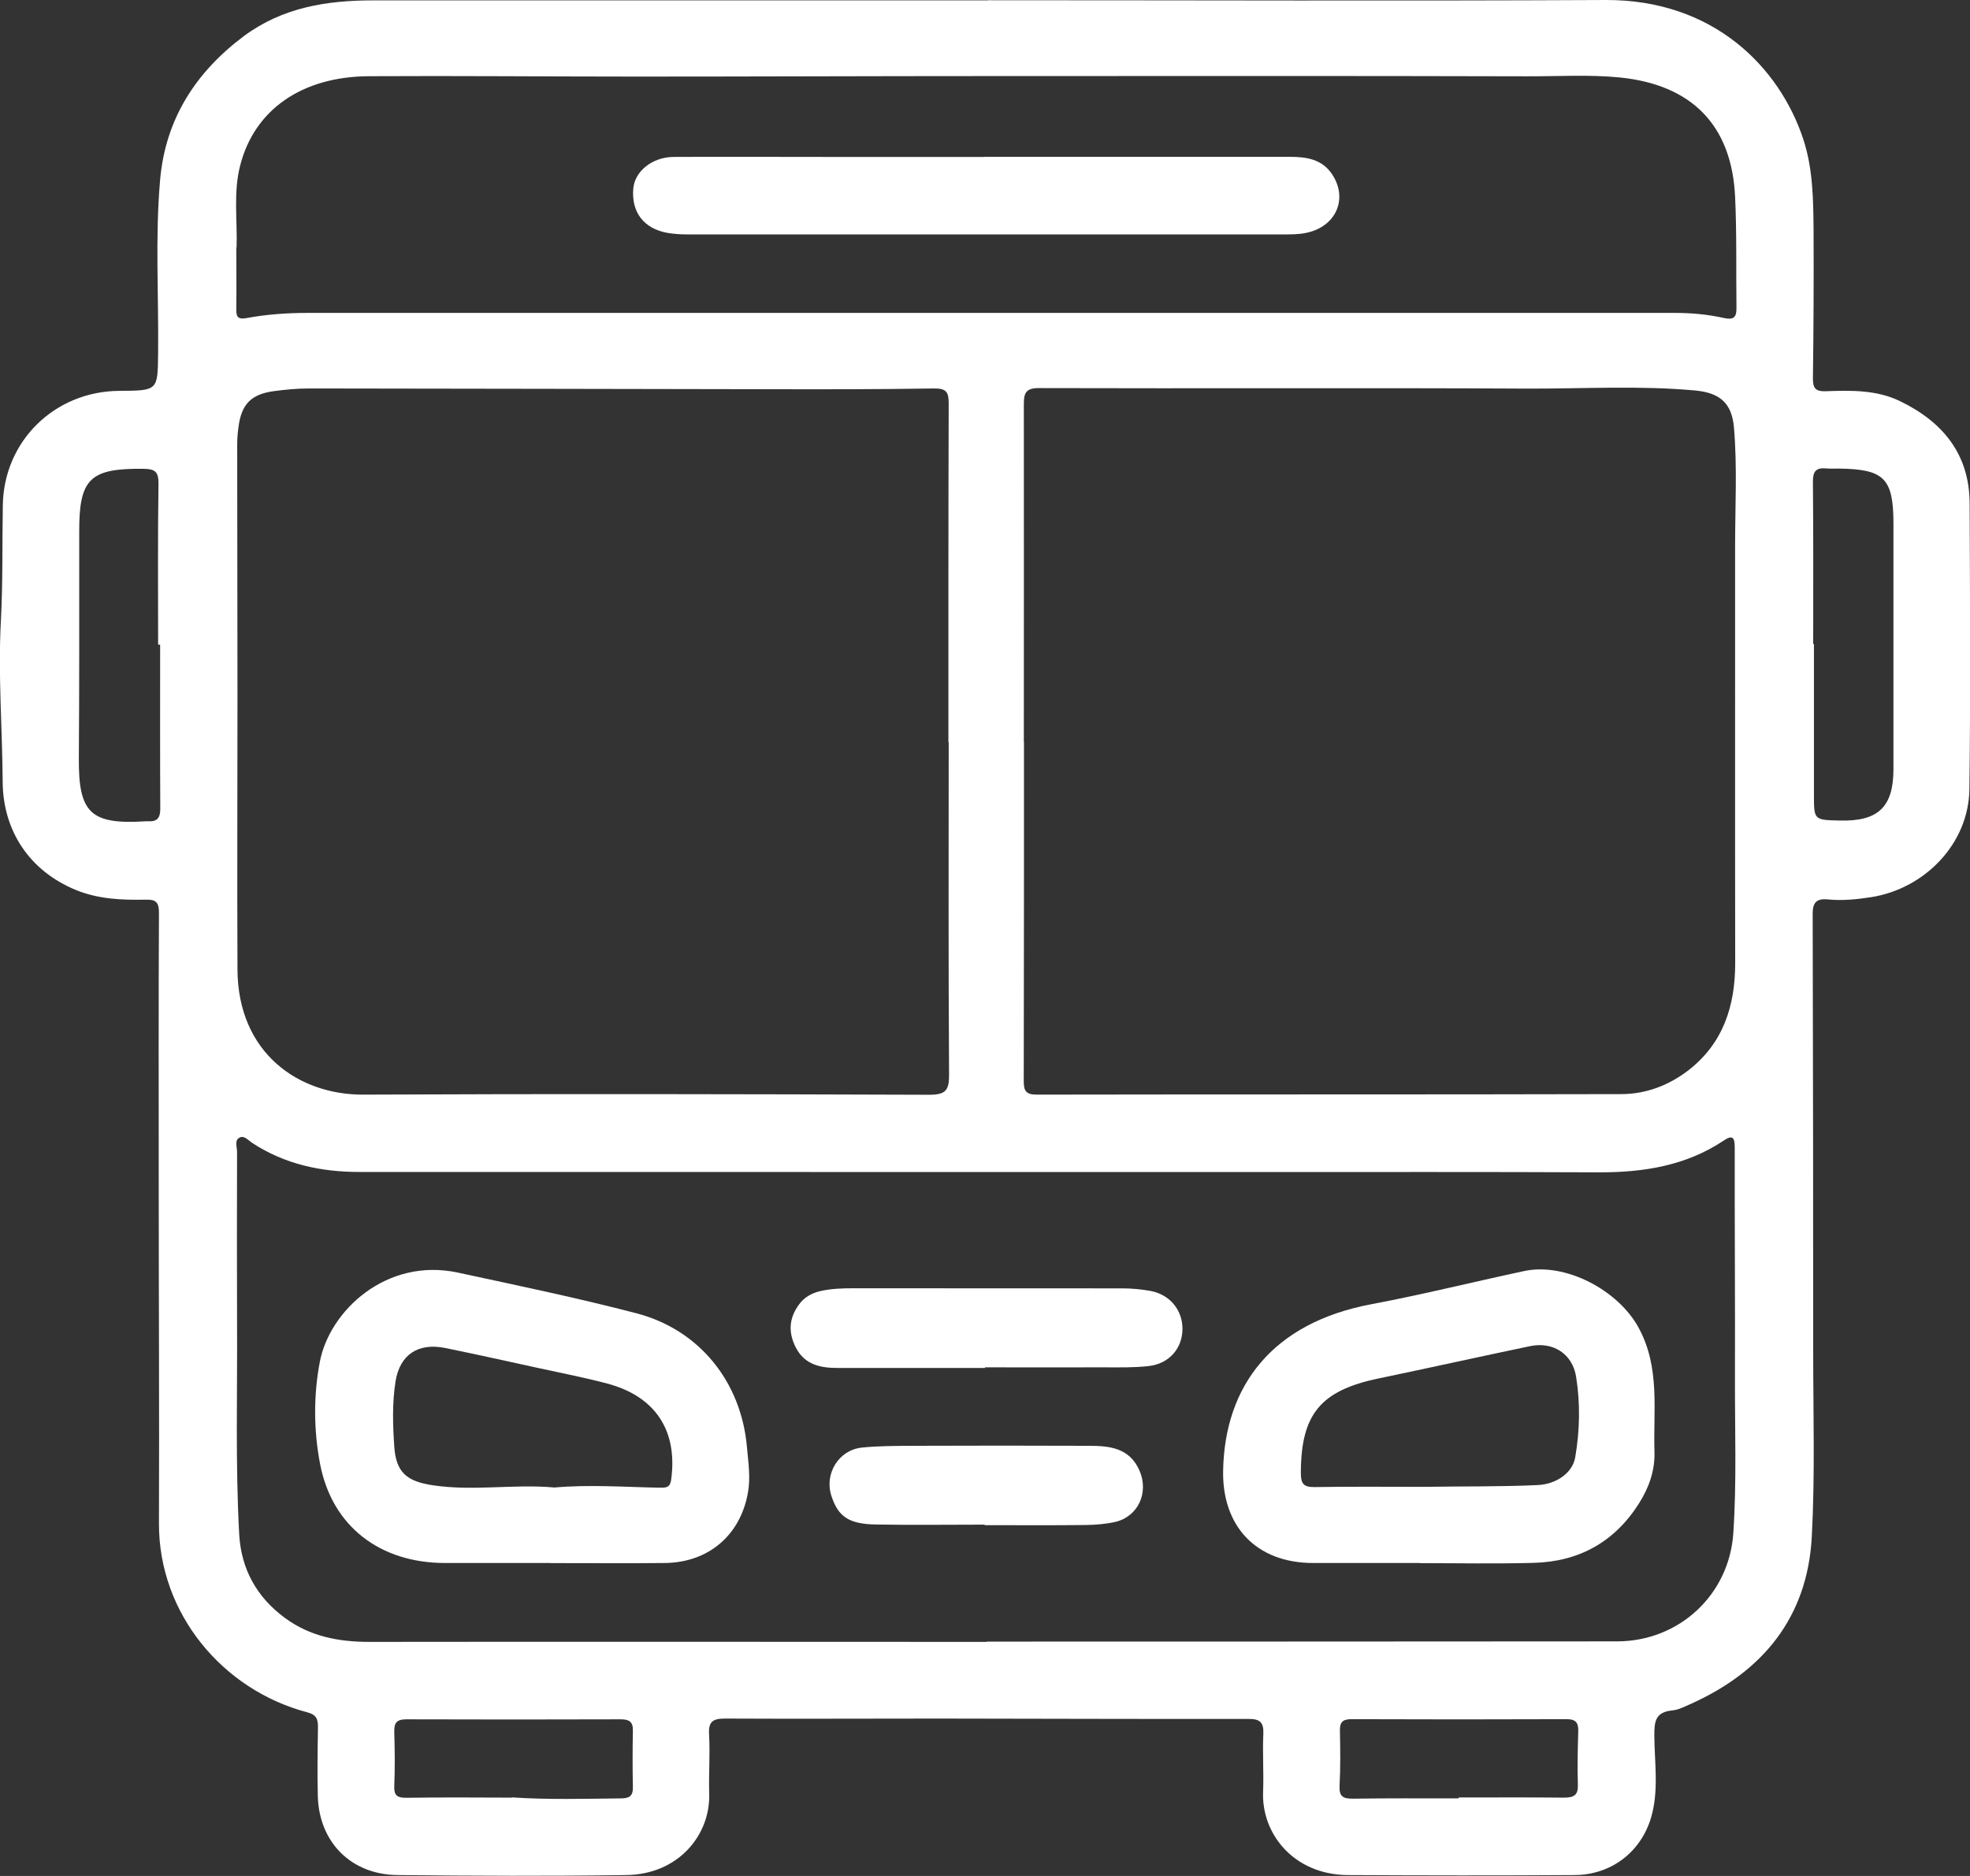
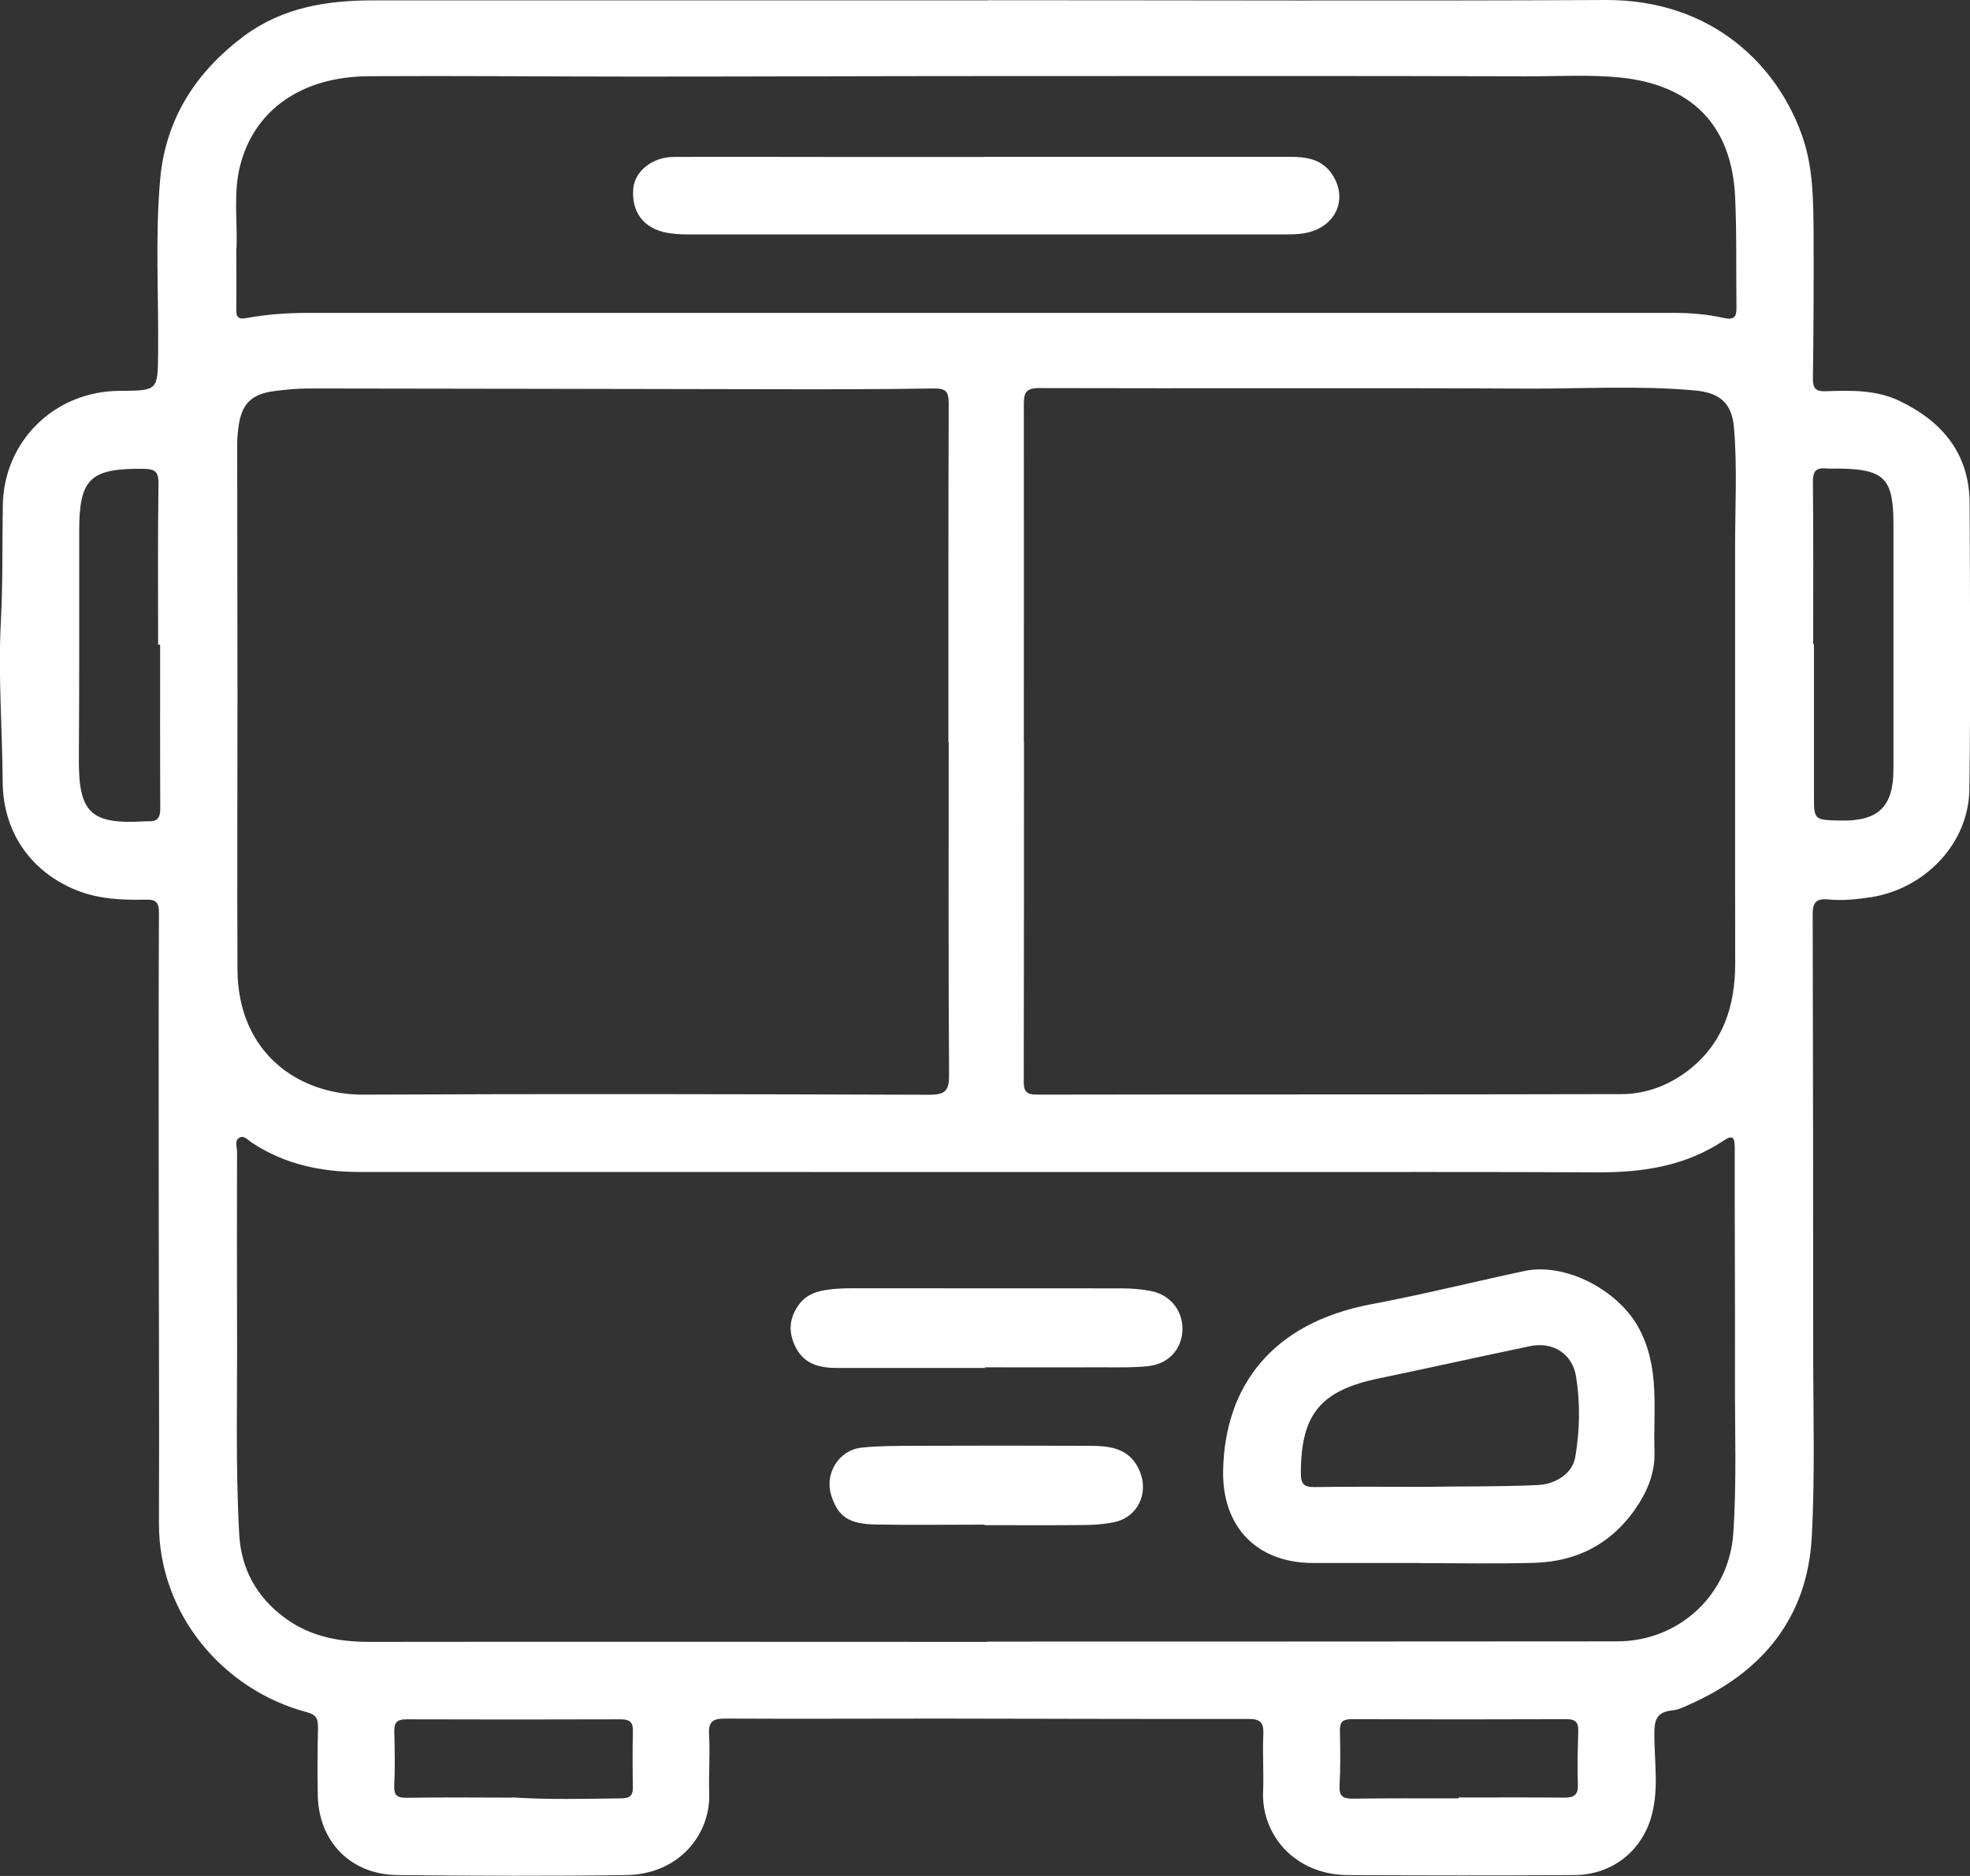
<svg xmlns="http://www.w3.org/2000/svg" width="42" height="40" viewBox="0 0 42 40" fill="none">
  <rect x="0" y="0" width="42" height="40" fill="#333333" stroke="none" />
  <g clip-path="url(#clip0_1059_2675)">
    <path d="M21.061 0.005C25.45 0.005 29.84 0.022 34.229 5.95268e-05C36.527 -0.011 37.94 1.429 38.449 2.978C38.654 3.611 38.659 4.265 38.665 4.916C38.67 5.97 38.665 7.026 38.651 8.079C38.651 8.283 38.716 8.35 38.924 8.342C39.459 8.323 40.003 8.31 40.503 8.551C41.419 8.993 41.987 9.682 41.992 10.73C42 12.762 42.014 14.794 41.987 16.826C41.973 17.995 41.03 18.949 39.897 19.129C39.586 19.177 39.276 19.209 38.962 19.177C38.73 19.156 38.646 19.244 38.646 19.477C38.654 22.598 38.657 25.718 38.657 28.838C38.657 30.149 38.697 31.462 38.627 32.768C38.535 34.481 37.589 35.644 36.032 36.338C35.91 36.392 35.783 36.459 35.654 36.47C35.294 36.505 35.267 36.703 35.27 37.014C35.275 37.598 35.37 38.193 35.197 38.767C34.975 39.499 34.343 39.976 33.572 39.981C31.959 39.992 30.348 39.989 28.734 39.981C27.58 39.973 26.891 39.097 26.929 38.204C26.945 37.794 26.915 37.384 26.934 36.974C26.945 36.722 26.861 36.649 26.613 36.652C24.418 36.655 22.223 36.647 20.028 36.644C18.507 36.644 16.982 36.652 15.46 36.644C15.207 36.644 15.101 36.7 15.117 36.976C15.142 37.397 15.107 37.821 15.12 38.242C15.15 39.113 14.474 39.968 13.35 39.981C11.725 40.005 10.103 39.997 8.479 39.981C7.492 39.973 6.806 39.287 6.776 38.306C6.763 37.818 6.771 37.33 6.779 36.84C6.782 36.663 6.752 36.563 6.549 36.51C4.749 36.035 3.384 34.408 3.389 32.486C3.398 30.055 3.384 27.621 3.384 25.19C3.384 23.278 3.379 21.37 3.389 19.459C3.389 19.223 3.308 19.177 3.1 19.183C2.595 19.193 2.095 19.172 1.616 18.976C0.633 18.571 0.062 17.719 0.057 16.665C0.049 15.521 -0.043 14.379 0.019 13.237C0.062 12.414 0.046 11.594 0.06 10.773C0.081 9.404 1.165 8.342 2.546 8.334C3.371 8.329 3.362 8.329 3.371 7.527C3.384 6.294 3.306 5.061 3.414 3.831C3.527 2.544 4.168 1.541 5.203 0.767C6.028 0.156 6.971 0.008 7.957 0.008C12.325 0.008 16.69 0.008 21.058 0.008L21.061 0.005ZM21.831 15.821C21.831 18.231 21.831 20.641 21.826 23.051C21.826 23.26 21.872 23.34 22.102 23.34C26.256 23.332 30.41 23.34 34.565 23.329C35.089 23.329 35.575 23.144 35.992 22.825C36.74 22.246 36.994 21.448 36.994 20.536C36.989 17.571 36.994 14.607 36.992 11.639C36.992 10.795 37.04 9.95 36.967 9.109C36.921 8.589 36.659 8.374 36.14 8.326C34.943 8.216 33.745 8.291 32.548 8.286C29.078 8.267 25.607 8.286 22.137 8.275C21.858 8.275 21.828 8.401 21.828 8.621C21.831 11.02 21.828 13.419 21.828 15.818L21.831 15.821ZM20.22 15.829C20.22 13.419 20.218 11.009 20.226 8.599C20.226 8.356 20.172 8.28 19.912 8.283C18.736 8.302 17.563 8.302 16.388 8.299C13.12 8.294 9.849 8.286 6.582 8.283C6.336 8.283 6.09 8.307 5.846 8.339C5.354 8.404 5.146 8.618 5.084 9.109C5.068 9.229 5.057 9.35 5.057 9.473C5.057 11.272 5.063 13.071 5.063 14.869C5.063 16.802 5.054 18.735 5.063 20.665C5.068 22.453 6.368 23.348 7.749 23.34C11.768 23.321 15.788 23.329 19.809 23.343C20.153 23.343 20.236 23.257 20.234 22.922C20.218 20.558 20.226 18.191 20.226 15.826L20.22 15.829ZM21.039 35.003C25.518 35.001 29.997 35.003 34.473 34.998C35.802 34.998 36.867 34.001 36.954 32.69C37.027 31.594 36.986 30.492 36.989 29.393C36.994 27.75 36.981 26.107 36.984 24.463C36.984 24.249 36.935 24.192 36.743 24.324C35.94 24.857 35.04 24.999 34.094 24.997C31.689 24.986 29.28 24.991 26.872 24.991C20.469 24.991 14.066 24.991 7.663 24.989C6.844 24.989 6.068 24.825 5.373 24.367C5.292 24.313 5.206 24.206 5.111 24.254C4.992 24.313 5.054 24.455 5.054 24.56C5.052 25.769 5.049 26.98 5.054 28.189C5.063 29.698 5.017 31.208 5.1 32.717C5.141 33.449 5.468 34.052 6.073 34.497C6.611 34.894 7.219 35.009 7.874 35.009C12.263 35.003 16.65 35.009 21.039 35.009V35.003ZM5.038 5.275C5.038 5.707 5.044 6.141 5.038 6.573C5.036 6.736 5.049 6.82 5.257 6.782C5.687 6.702 6.122 6.672 6.557 6.672C16.277 6.672 25.996 6.672 35.713 6.672C36.062 6.672 36.408 6.704 36.746 6.779C36.975 6.83 37.024 6.755 37.021 6.557C37.011 5.769 37.029 4.978 36.992 4.193C36.919 2.667 36.065 1.804 34.527 1.651C33.867 1.587 33.208 1.63 32.548 1.627C28.732 1.616 24.913 1.622 21.096 1.622C18.588 1.622 16.082 1.633 13.574 1.633C11.671 1.633 9.768 1.614 7.865 1.625C6.433 1.633 5.427 2.34 5.122 3.522C4.971 4.101 5.063 4.694 5.044 5.281L5.038 5.275ZM38.654 13.733C38.654 13.733 38.665 13.733 38.673 13.733C38.673 14.808 38.673 15.883 38.673 16.958C38.673 17.483 38.676 17.483 39.219 17.496C40.043 17.518 40.368 17.209 40.368 16.397C40.368 14.658 40.368 12.915 40.368 11.175C40.368 10.197 40.173 10.004 39.203 9.991C39.113 9.991 39.024 9.996 38.935 9.988C38.719 9.967 38.648 10.05 38.651 10.272C38.662 11.425 38.657 12.578 38.657 13.73L38.654 13.733ZM3.414 13.746C3.4 13.746 3.387 13.746 3.371 13.746C3.371 12.602 3.362 11.457 3.379 10.315C3.381 10.058 3.306 9.999 3.06 9.996C1.919 9.983 1.684 10.205 1.689 11.342C1.689 11.409 1.689 11.476 1.689 11.543C1.689 13.087 1.692 14.631 1.681 16.172C1.673 17.335 1.93 17.585 3.103 17.512C3.125 17.512 3.149 17.51 3.171 17.512C3.36 17.52 3.417 17.427 3.417 17.244C3.411 16.078 3.414 14.912 3.414 13.746ZM10.917 38.325C11.69 38.376 12.46 38.354 13.233 38.346C13.42 38.346 13.498 38.295 13.493 38.102C13.485 37.703 13.485 37.303 13.493 36.904C13.498 36.708 13.412 36.66 13.231 36.66C11.709 36.665 10.184 36.665 8.663 36.66C8.444 36.66 8.401 36.746 8.406 36.939C8.417 37.317 8.422 37.695 8.406 38.07C8.395 38.282 8.463 38.335 8.668 38.333C9.417 38.322 10.168 38.327 10.917 38.33V38.325ZM31.097 38.346C31.097 38.346 31.097 38.335 31.097 38.327C31.845 38.327 32.594 38.322 33.346 38.33C33.559 38.33 33.648 38.276 33.64 38.049C33.627 37.673 33.637 37.295 33.648 36.917C33.654 36.738 33.6 36.657 33.405 36.657C31.872 36.663 30.34 36.663 28.81 36.657C28.613 36.657 28.561 36.732 28.567 36.915C28.575 37.303 28.58 37.692 28.559 38.078C28.548 38.311 28.637 38.354 28.851 38.352C29.599 38.341 30.348 38.346 31.097 38.346Z" fill="white" />
-     <path d="M11.731 33.327C10.982 33.327 10.23 33.327 9.482 33.327C8.103 33.324 7.082 32.549 6.825 31.22C6.687 30.504 6.682 29.753 6.819 29.035C7.028 27.947 8.238 26.81 9.758 27.134C11.028 27.408 12.304 27.673 13.56 28C14.915 28.351 15.804 29.469 15.925 30.858C15.953 31.179 16.004 31.496 15.947 31.82C15.79 32.726 15.115 33.313 14.182 33.327C13.366 33.337 12.547 33.327 11.731 33.329V33.327ZM11.812 31.718C12.56 31.651 13.309 31.707 14.058 31.721C14.188 31.721 14.285 31.732 14.309 31.549C14.452 30.509 13.977 29.775 12.947 29.501C12.452 29.37 11.952 29.273 11.452 29.164C10.801 29.021 10.149 28.877 9.495 28.743C8.914 28.625 8.525 28.885 8.433 29.453C8.36 29.914 8.374 30.383 8.406 30.847C8.444 31.394 8.671 31.587 9.23 31.67C10.09 31.799 10.952 31.64 11.809 31.716L11.812 31.718Z" fill="white" />
    <path d="M30.275 33.327C29.513 33.327 28.753 33.327 27.991 33.327C26.78 33.324 26.05 32.542 26.077 31.346C26.115 29.545 27.129 28.207 29.232 27.81C30.324 27.604 31.402 27.336 32.489 27.103C33.378 26.91 34.505 27.513 34.937 28.314C35.397 29.164 35.245 30.062 35.273 30.949C35.286 31.349 35.159 31.713 34.948 32.048C34.429 32.874 33.667 33.3 32.694 33.324C31.889 33.346 31.083 33.33 30.278 33.33L30.275 33.327ZM30.372 31.703C31.178 31.689 31.98 31.703 32.786 31.665C33.178 31.646 33.526 31.408 33.583 31.075C33.681 30.504 33.694 29.925 33.602 29.354C33.524 28.866 33.11 28.601 32.621 28.703C31.543 28.928 30.47 29.167 29.391 29.392C28.153 29.649 27.737 30.156 27.734 31.402C27.734 31.628 27.783 31.711 28.023 31.708C28.805 31.695 29.588 31.703 30.37 31.703H30.372Z" fill="white" />
    <path d="M21.002 29.168C19.95 29.168 18.899 29.168 17.847 29.168C17.488 29.168 17.155 29.096 16.969 28.737C16.807 28.423 16.815 28.125 17.023 27.831C17.139 27.664 17.296 27.576 17.485 27.53C17.715 27.477 17.95 27.469 18.185 27.469C20.099 27.469 22.012 27.469 23.926 27.471C24.126 27.471 24.329 27.49 24.526 27.525C24.945 27.603 25.215 27.938 25.21 28.345C25.204 28.755 24.923 29.08 24.488 29.128C24.177 29.163 23.864 29.155 23.55 29.155C22.699 29.157 21.85 29.155 20.999 29.155C20.999 29.157 20.999 29.163 20.999 29.166L21.002 29.168Z" fill="white" />
    <path d="M20.988 32.509C20.218 32.509 19.445 32.52 18.674 32.506C18.093 32.496 17.869 32.337 17.725 31.895C17.571 31.426 17.88 30.917 18.374 30.866C18.739 30.828 19.109 30.831 19.48 30.828C20.72 30.823 21.961 30.823 23.204 30.828C23.65 30.828 24.083 30.866 24.296 31.362C24.496 31.828 24.266 32.34 23.769 32.453C23.564 32.498 23.35 32.514 23.139 32.517C22.423 32.525 21.709 32.52 20.993 32.52V32.512L20.988 32.509Z" fill="white" />
    <path d="M20.977 3.344C23.147 3.344 25.32 3.344 27.491 3.344C27.845 3.344 28.185 3.387 28.404 3.722C28.715 4.194 28.526 4.743 27.985 4.928C27.815 4.987 27.637 4.998 27.456 4.998C23.18 4.998 18.906 4.998 14.63 4.998C14.498 4.998 14.363 4.987 14.23 4.966C13.725 4.874 13.46 4.526 13.501 4.025C13.53 3.655 13.903 3.349 14.363 3.346C15.425 3.341 16.49 3.346 17.552 3.346C18.693 3.346 19.836 3.346 20.977 3.346V3.344Z" fill="white" />
  </g>
  <defs>
    <clipPath id="clip0_1059_2675">
      <rect width="42" height="40" fill="white" />
    </clipPath>
  </defs>
</svg>